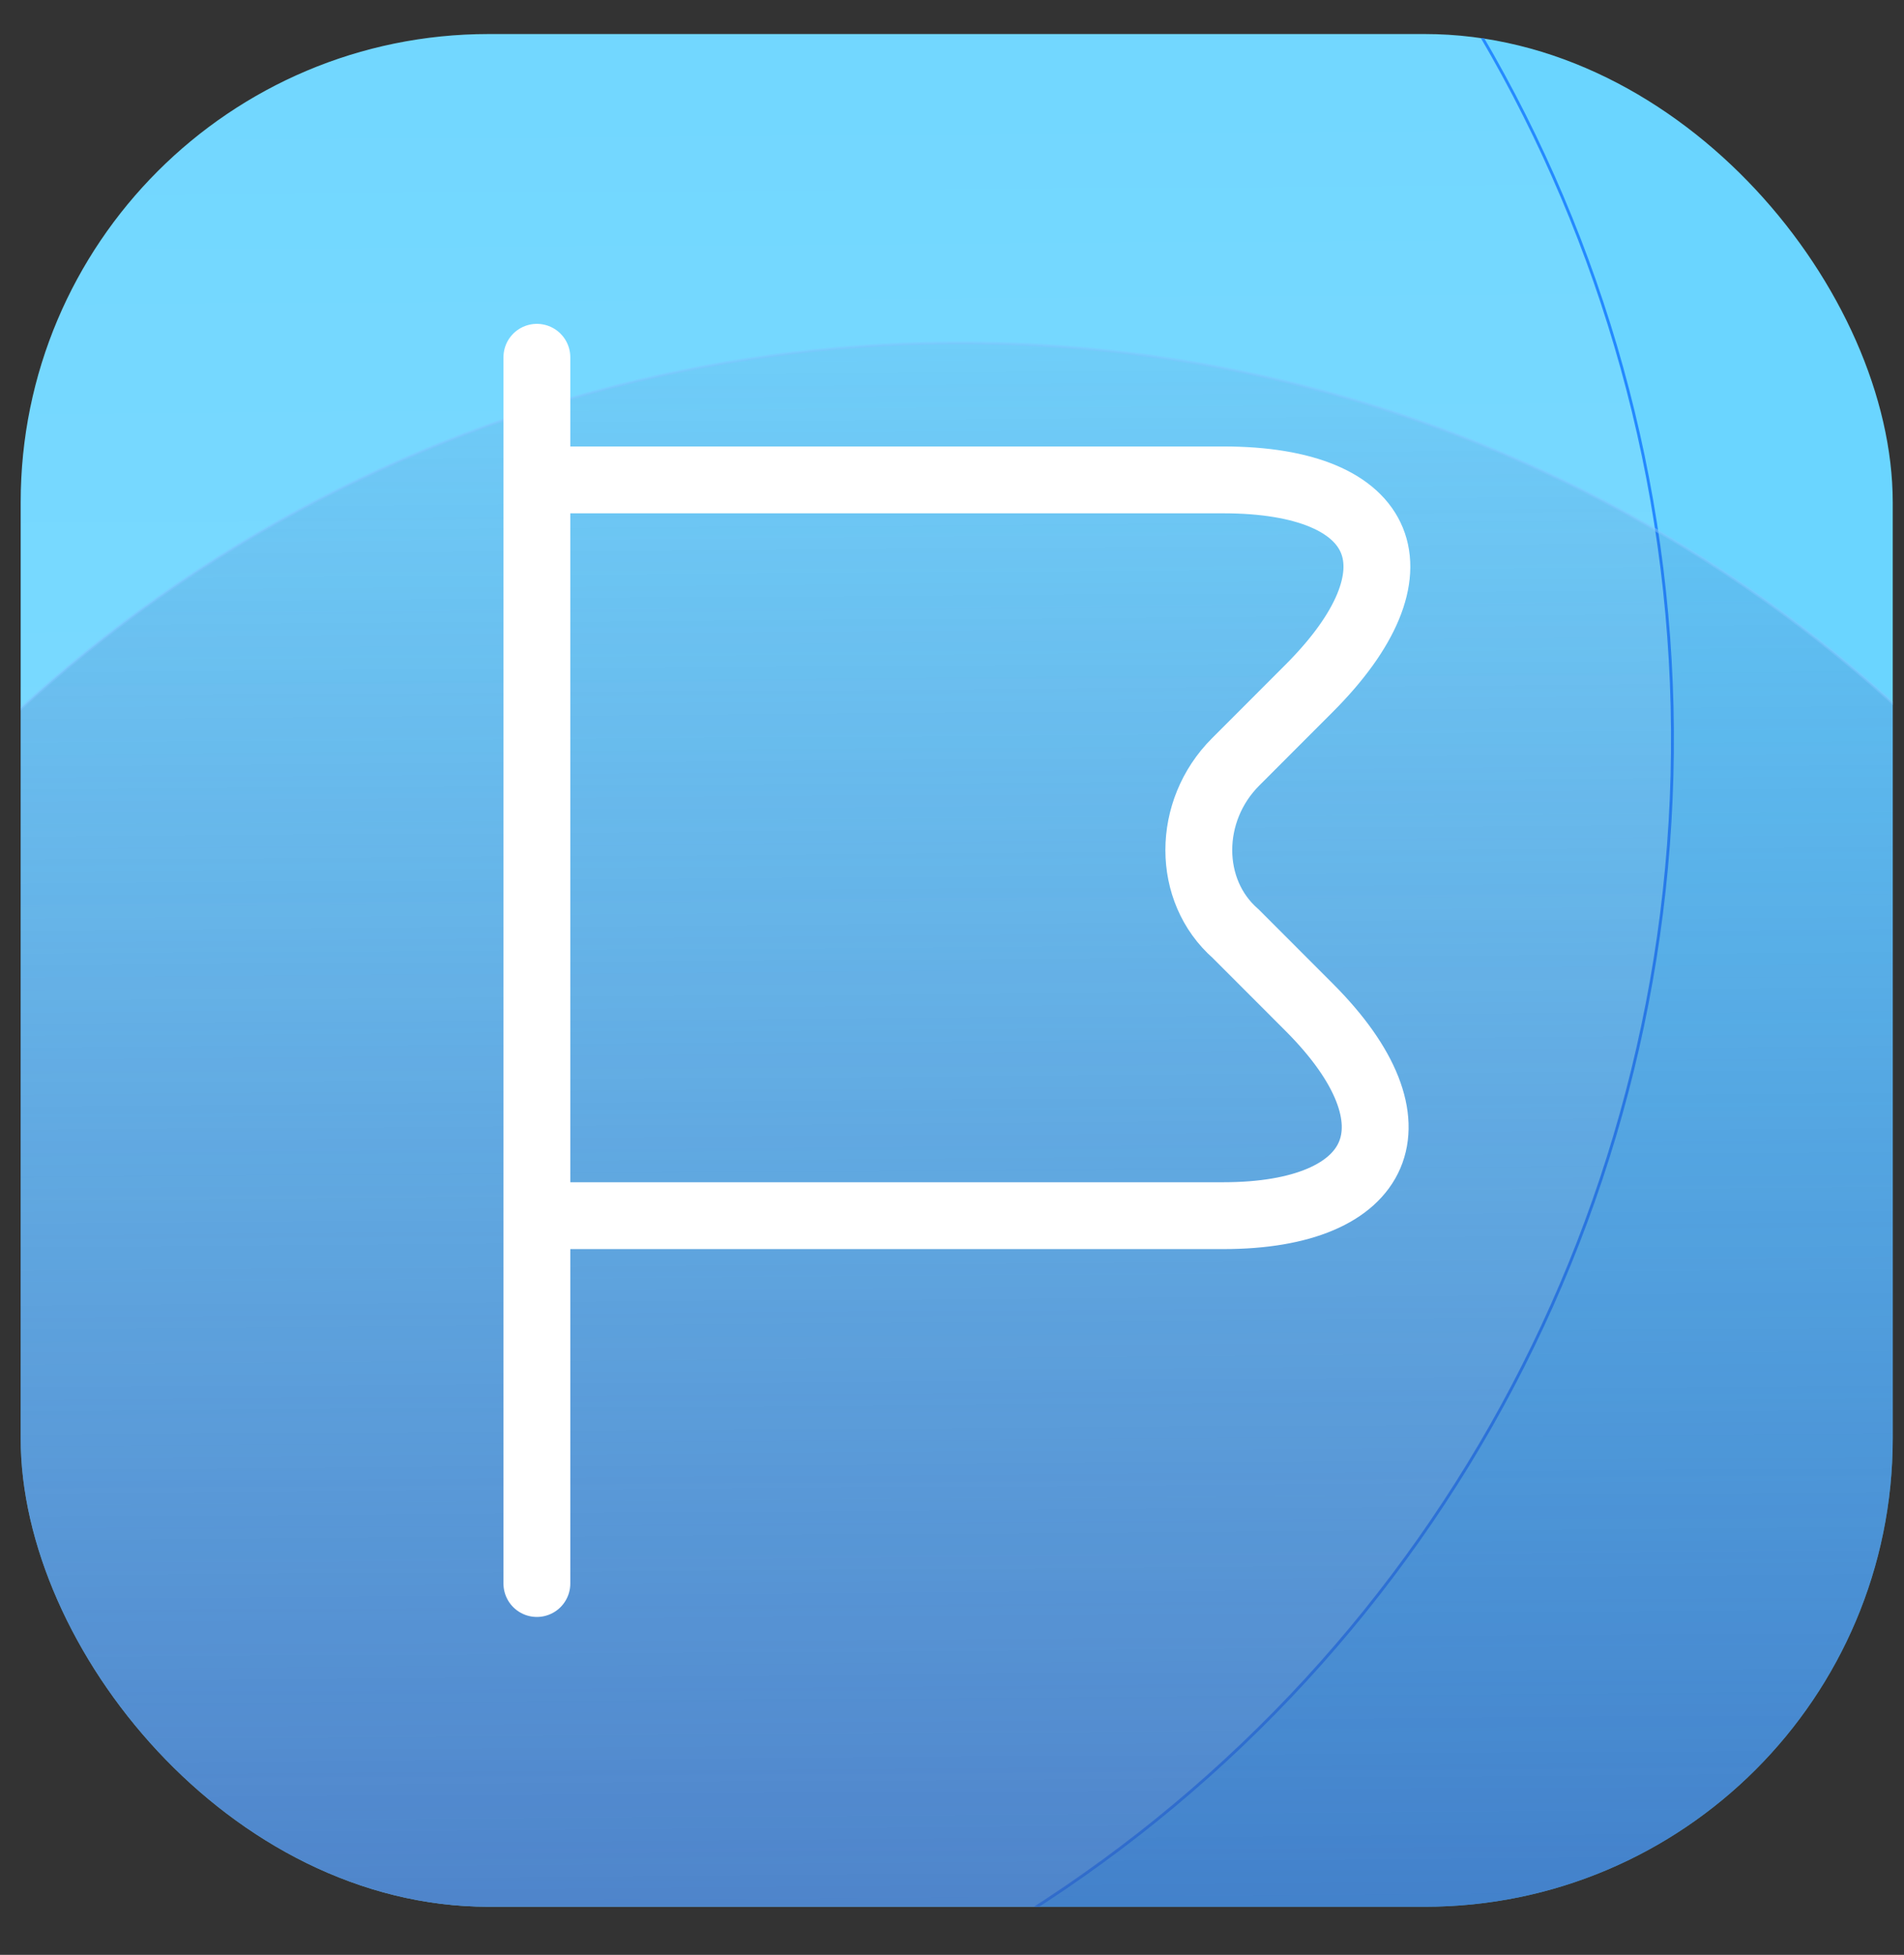
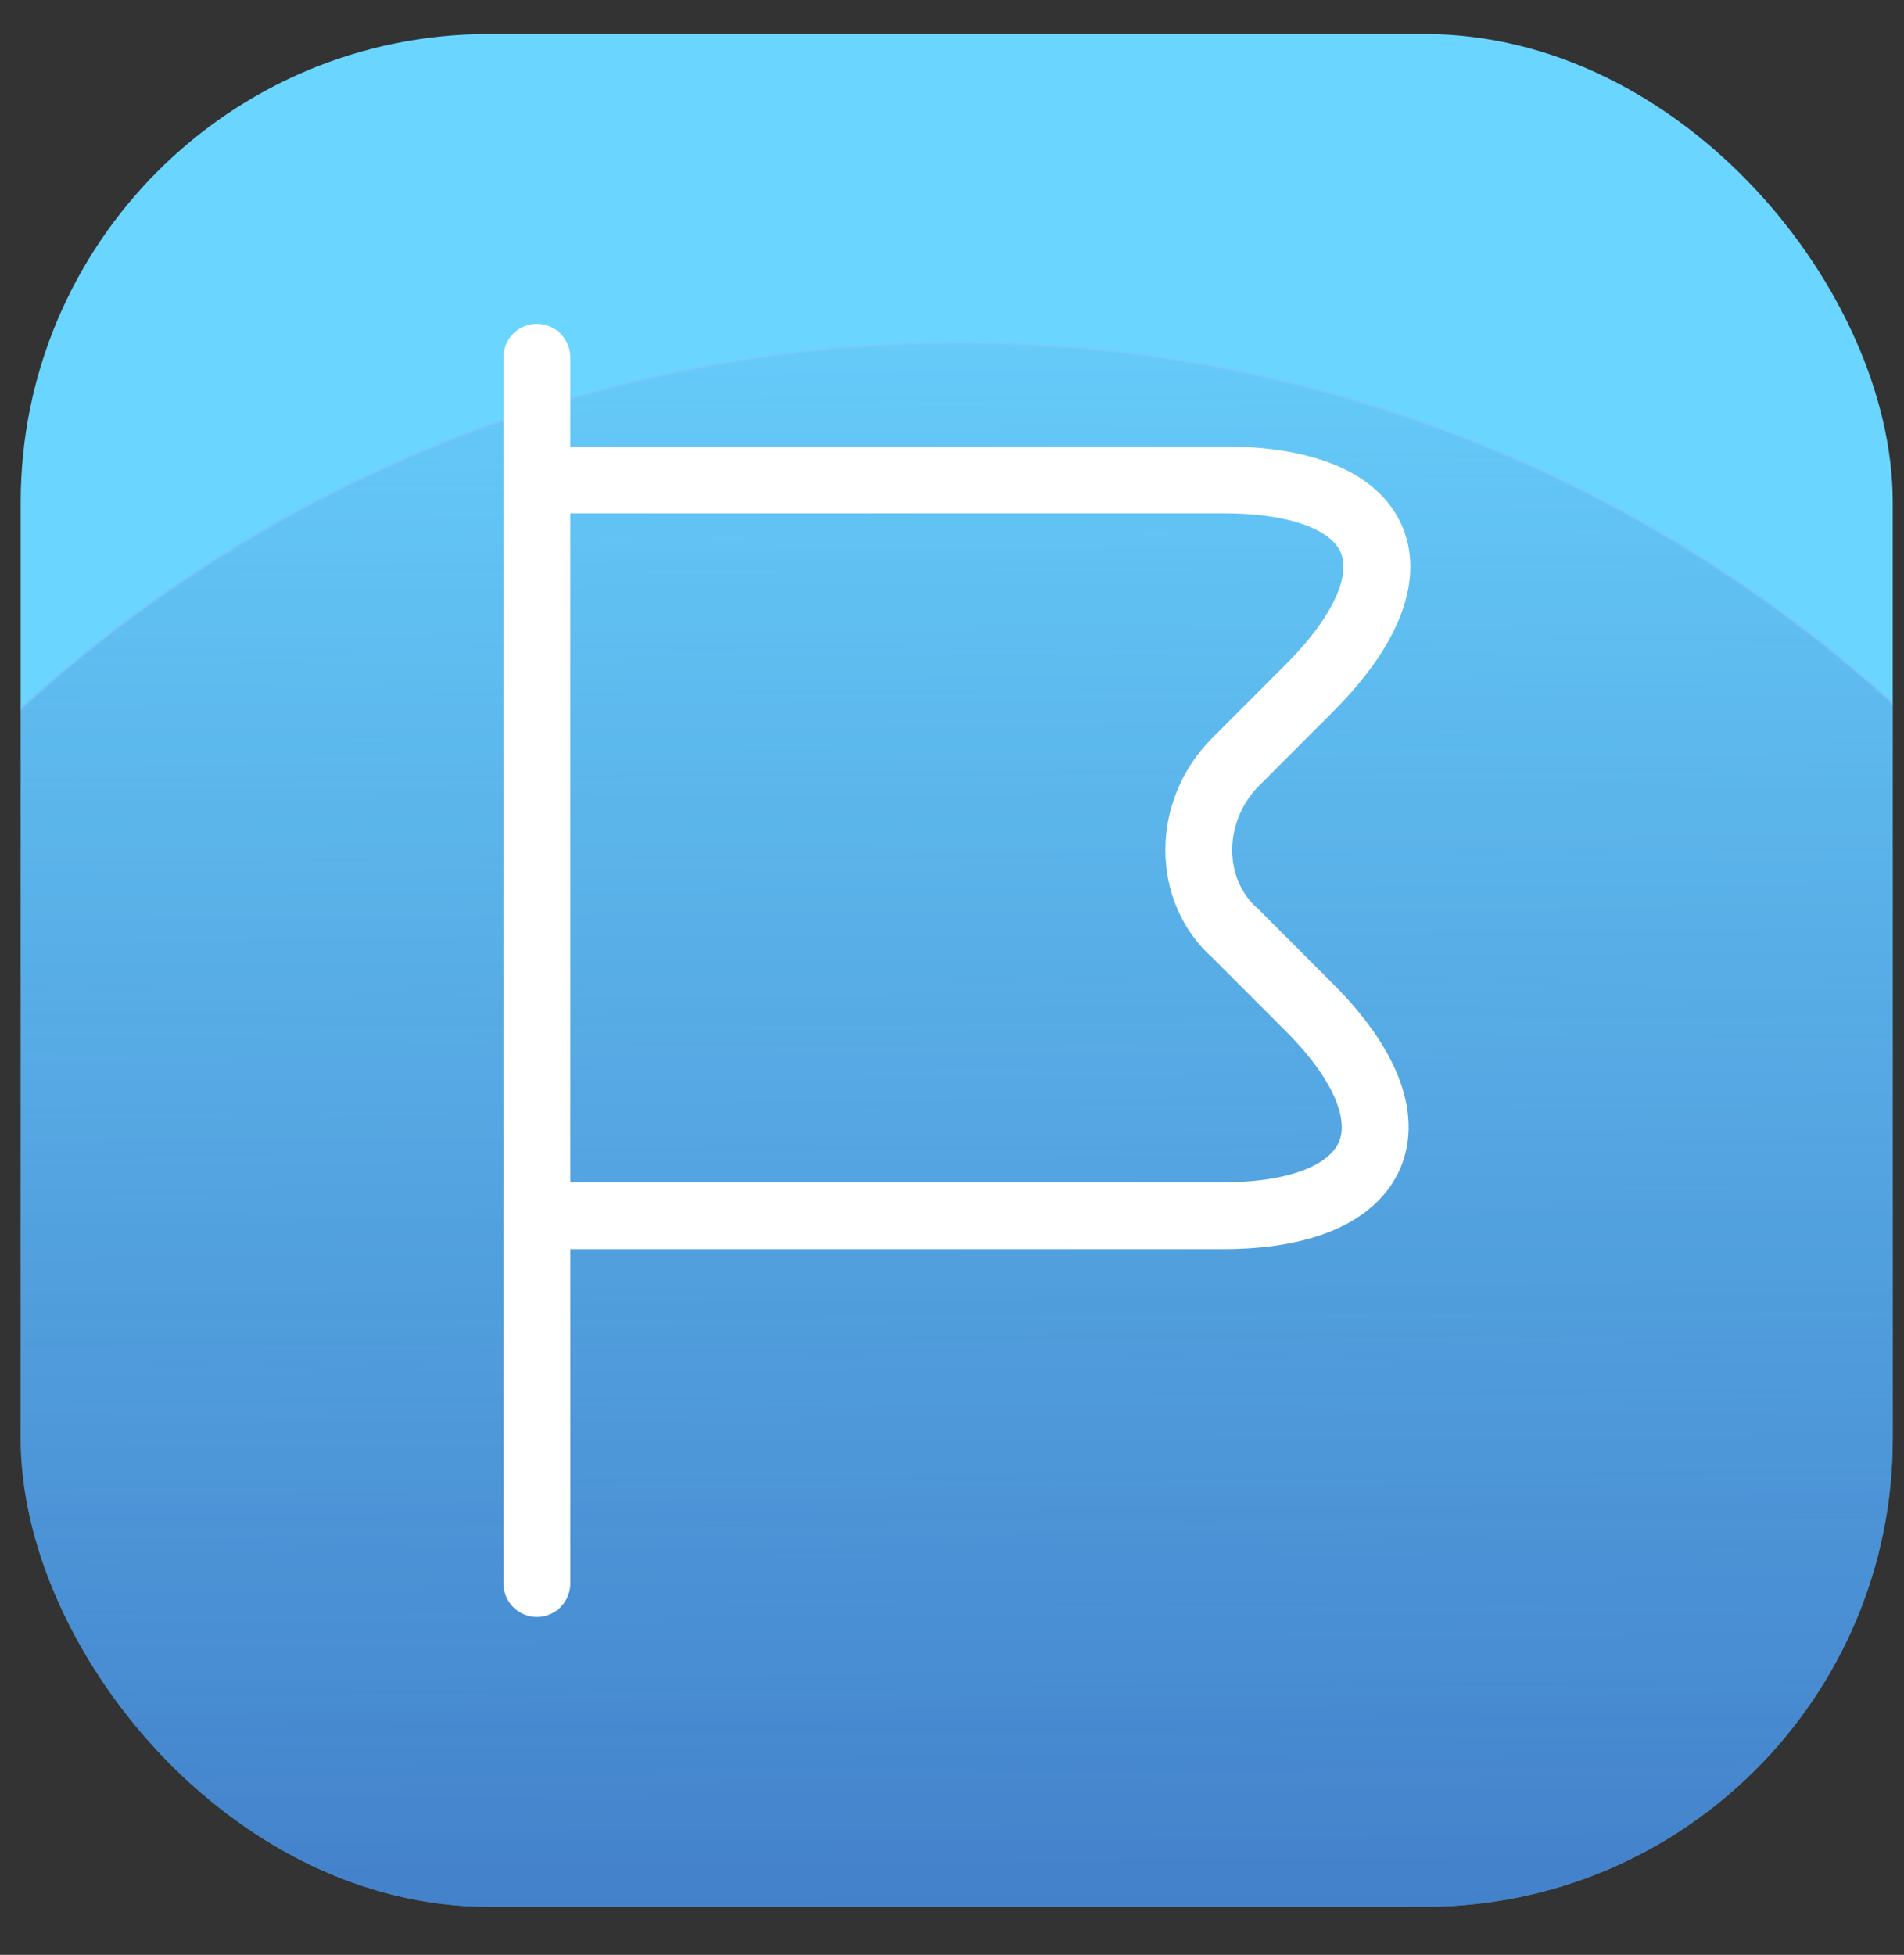
<svg xmlns="http://www.w3.org/2000/svg" width="38" height="39" viewBox="0 0 38 39" fill="none">
  <rect x="0" y="0" width="38" height="39" fill="#333333" stroke="none" />
  <g id="Icon">
    <g clip-path="url(#clip0_663_3396)">
      <rect x="0.413" y="0.679" width="37.362" height="37.362" rx="9.341" fill="#6AD5FF" />
      <g id="Pattern">
-         <circle id="Ellipse 13" cx="5.665" cy="14.751" r="27.714" transform="rotate(-0.403 5.665 14.751)" fill="url(#paint0_linear_663_3396)" stroke="url(#paint1_linear_663_3396)" stroke-width="0.057" />
        <circle id="Ellipse 11" cx="19.155" cy="34.555" r="27.714" transform="rotate(-0.403 19.155 34.555)" fill="url(#paint2_linear_663_3396)" stroke="url(#paint3_radial_663_3396)" stroke-width="0.057" />
      </g>
      <g id="vuesax/linear/flag">
        <g id="flag">
          <path id="Vector" d="M10.715 7.128V31.592" stroke="white" stroke-width="1.334" stroke-miterlimit="10" stroke-linecap="round" stroke-linejoin="round" />
          <path id="Vector_2" d="M10.715 9.574H24.415C27.718 9.574 28.451 11.409 26.127 13.733L24.66 15.201C23.681 16.18 23.681 17.77 24.66 18.626L26.127 20.094C28.451 22.418 27.595 24.253 24.415 24.253H10.715" stroke="white" stroke-width="1.334" stroke-miterlimit="10" stroke-linecap="round" stroke-linejoin="round" />
        </g>
      </g>
    </g>
  </g>
  <defs>
    <linearGradient id="paint0_linear_663_3396" x1="5.665" y1="-12.991" x2="5.665" y2="42.493" gradientUnits="userSpaceOnUse">
      <stop stop-color="white" stop-opacity="0" />
      <stop offset="1" stop-color="white" stop-opacity="0.2" />
    </linearGradient>
    <linearGradient id="paint1_linear_663_3396" x1="34.722" y1="11.993" x2="-29.55" y2="26.233" gradientUnits="userSpaceOnUse">
      <stop stop-color="#2388FF" />
      <stop offset="1" stop-color="#2388FF" stop-opacity="0" />
    </linearGradient>
    <linearGradient id="paint2_linear_663_3396" x1="19.155" y1="6.813" x2="19.155" y2="62.298" gradientUnits="userSpaceOnUse">
      <stop stop-color="#2948A7" stop-opacity="0.07" />
      <stop offset="1" stop-color="#2948A7" />
    </linearGradient>
    <radialGradient id="paint3_radial_663_3396" cx="0" cy="0" r="1" gradientUnits="userSpaceOnUse" gradientTransform="translate(19.155 34.555) rotate(89.968) scale(57.473)">
      <stop offset="0.047" stop-color="#7FC5FF" stop-opacity="0.08" />
      <stop offset="1" stop-color="#7FC5FF" />
    </radialGradient>
    <clipPath id="clip0_663_3396">
      <rect x="0.413" y="0.679" width="37.362" height="37.362" rx="9.341" fill="white" />
    </clipPath>
  </defs>
</svg>